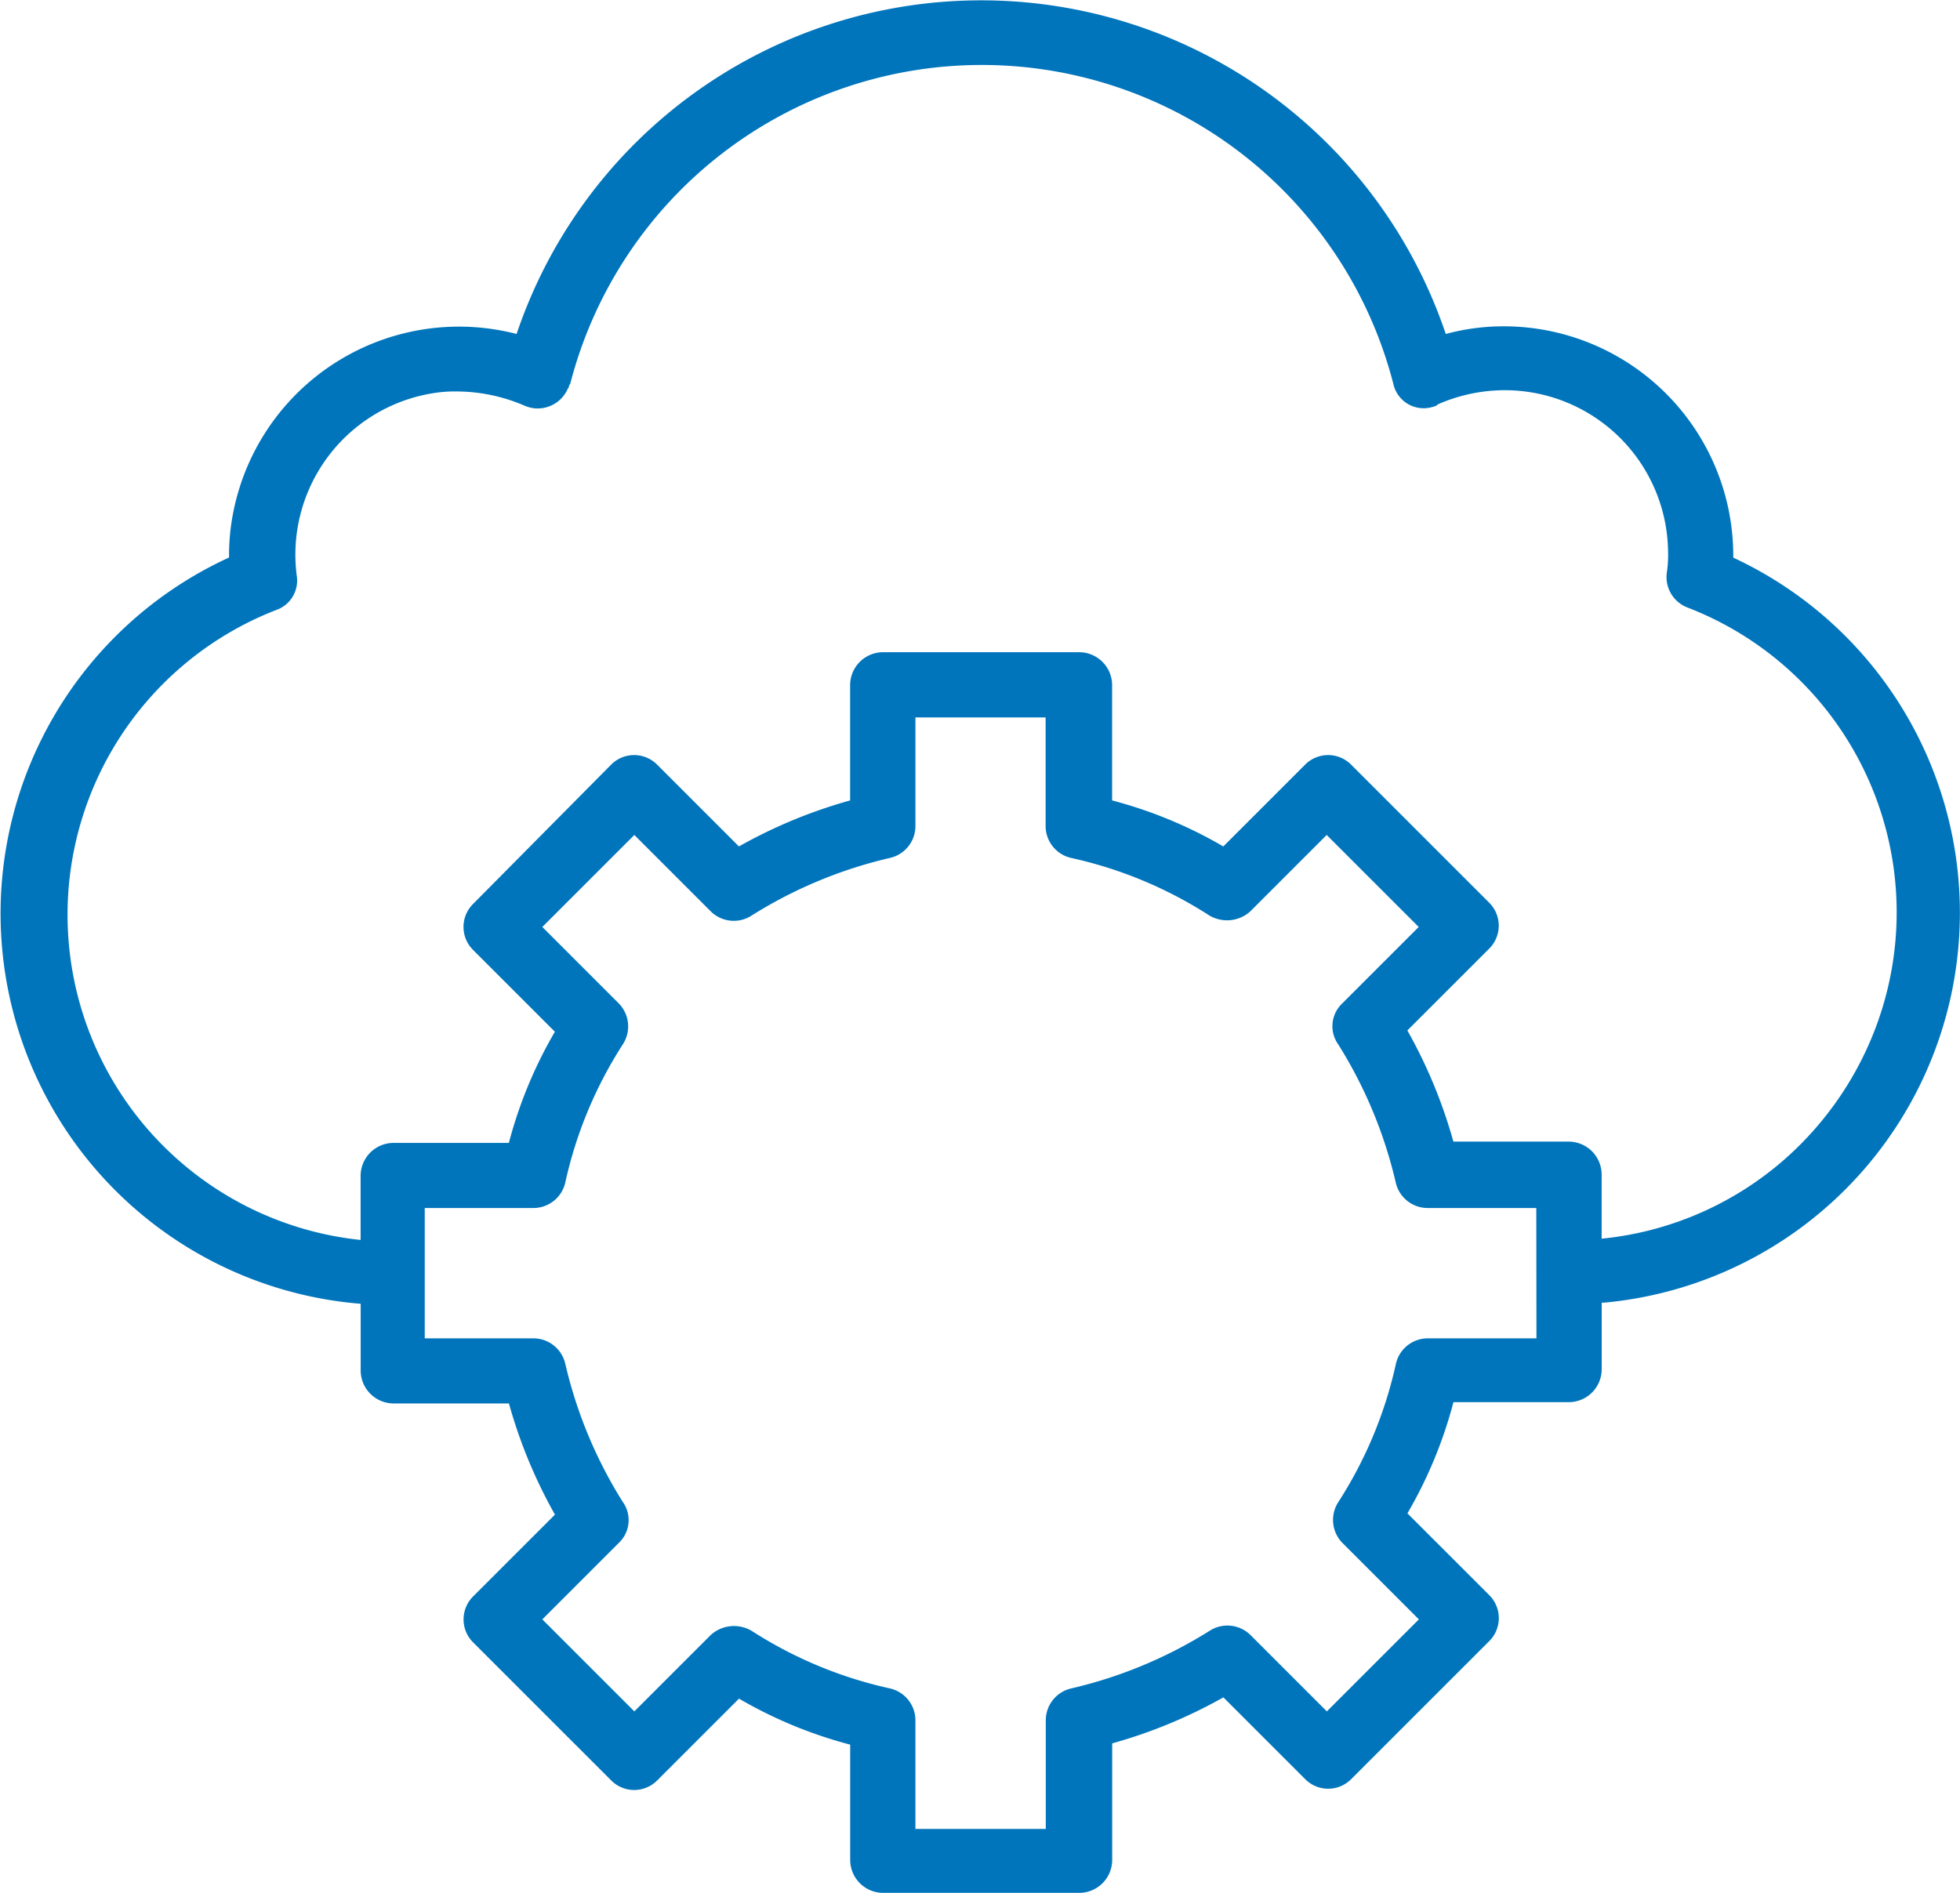
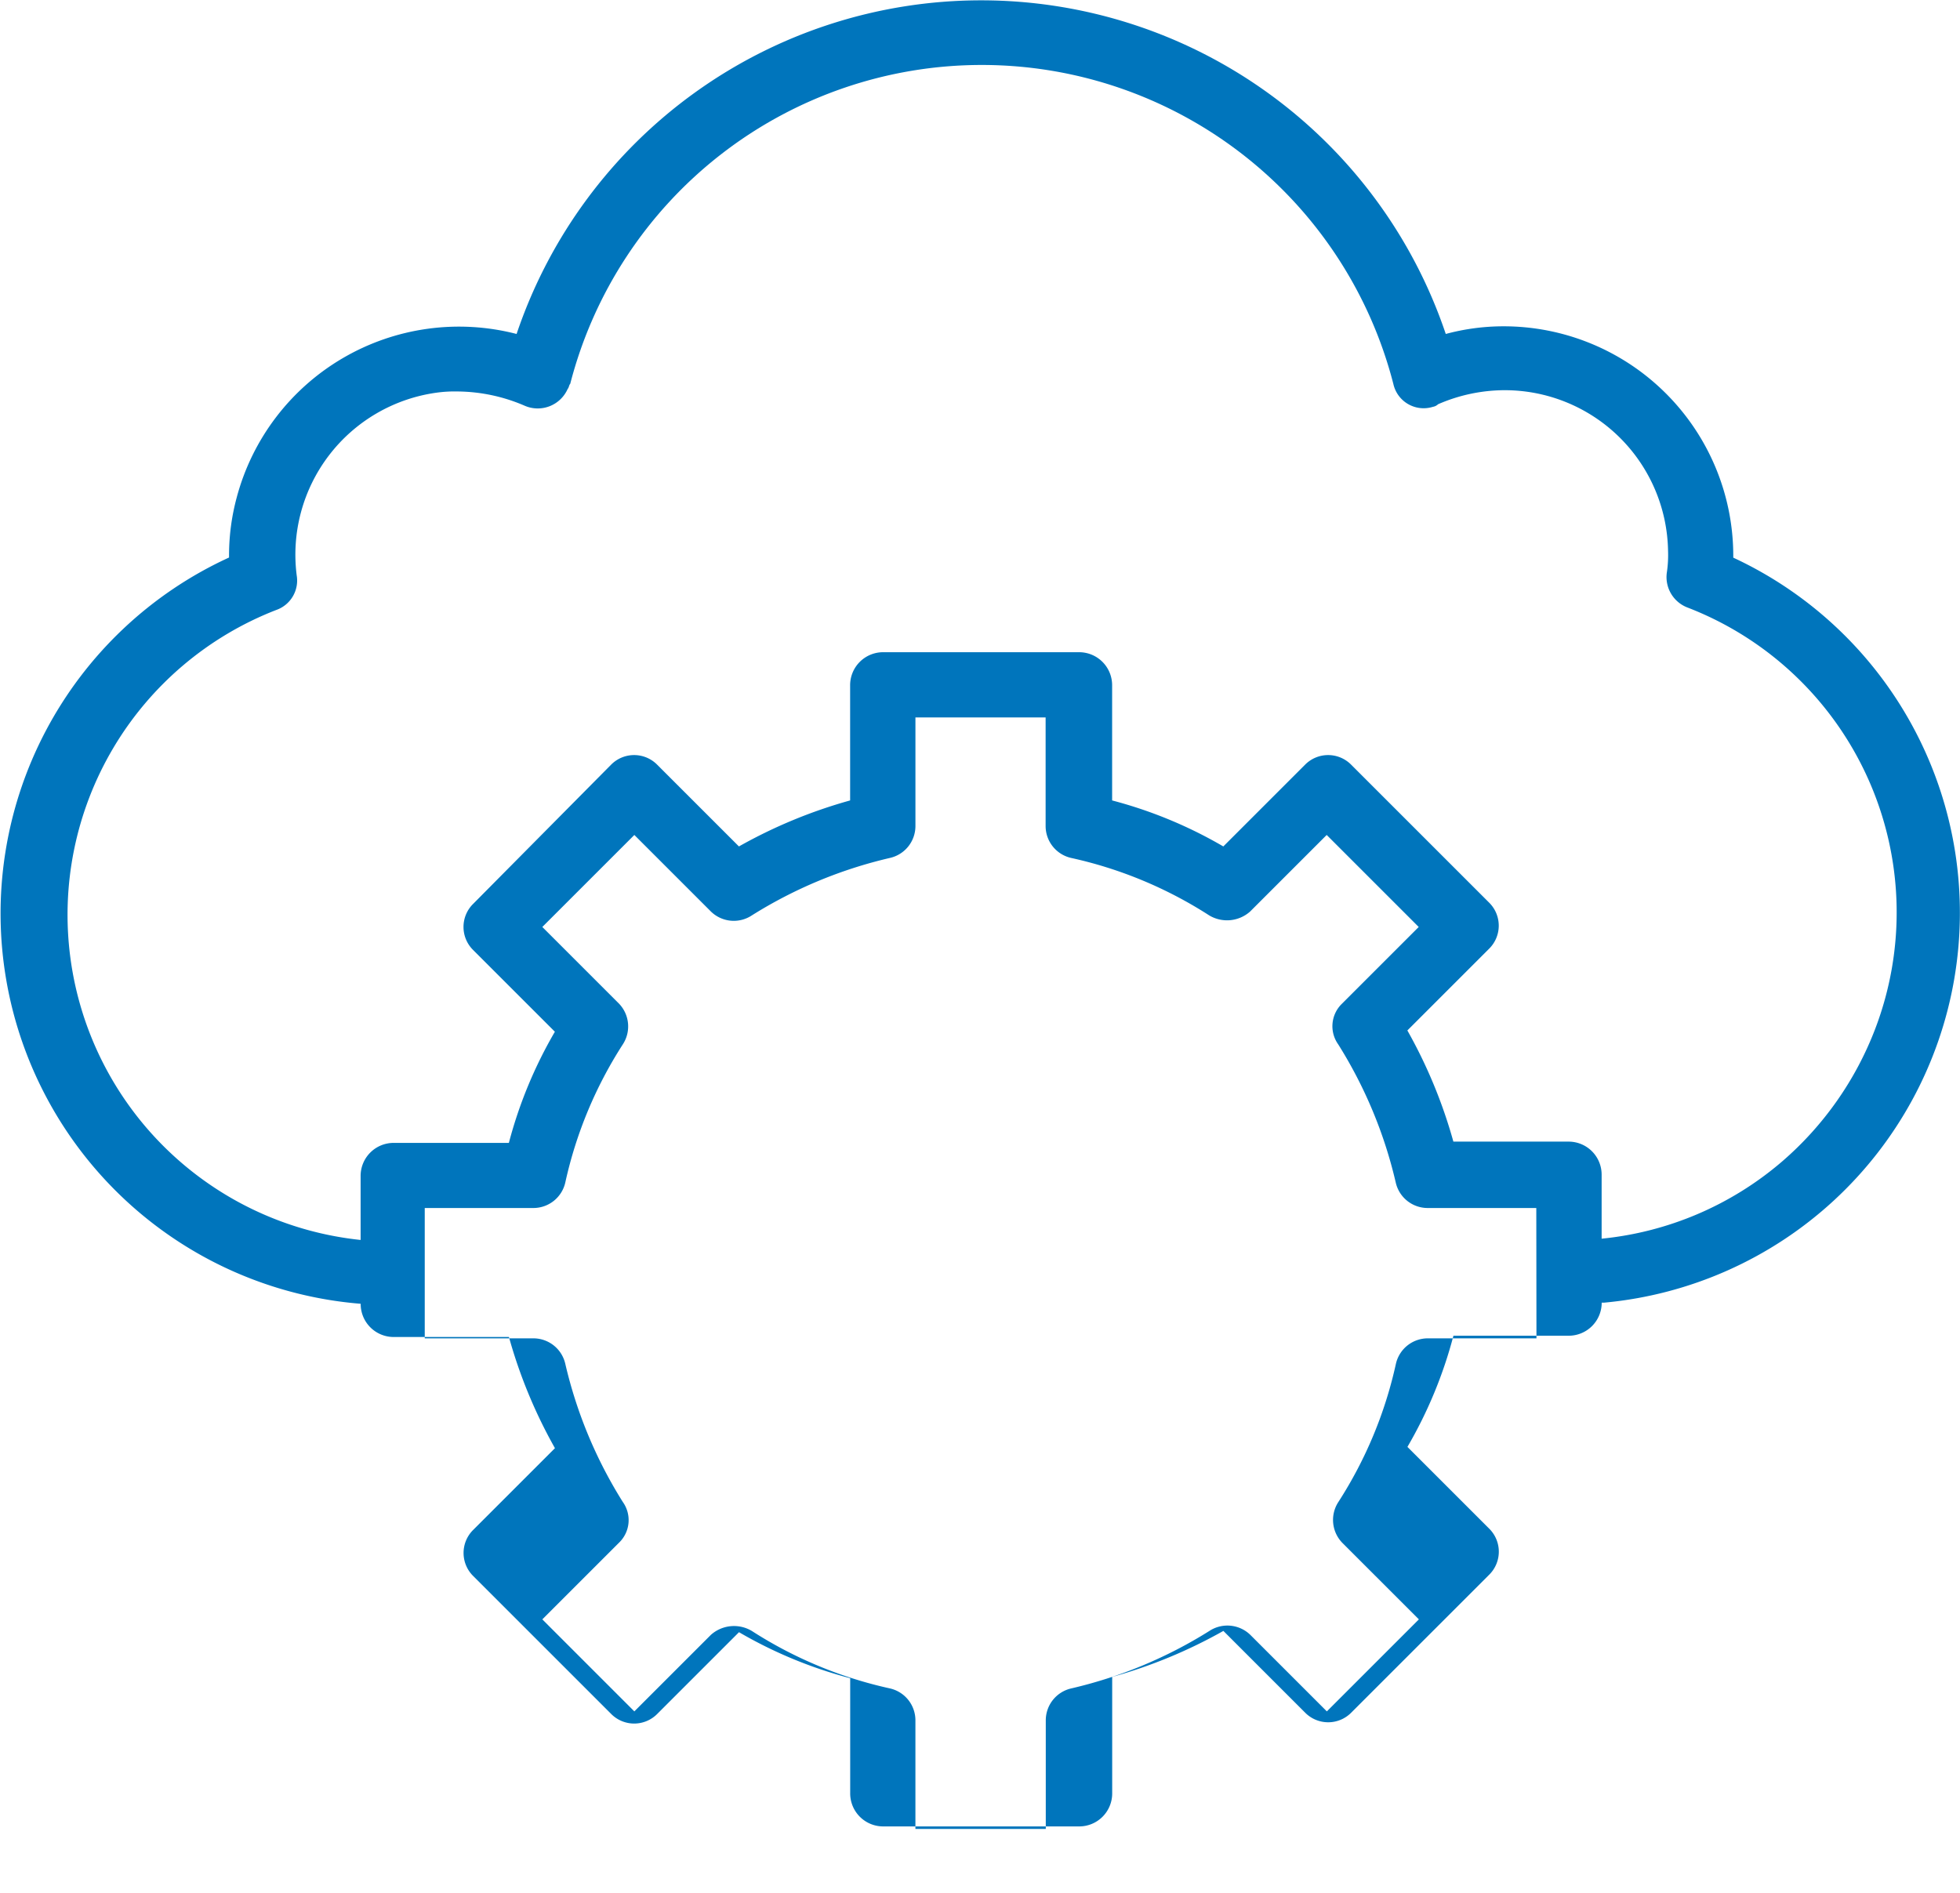
<svg xmlns="http://www.w3.org/2000/svg" width="122.807" height="118.627" viewBox="0 0 122.807 118.627">
-   <path id="Path_3" d="M794.086,147.208v-.16a14.388,14.388,0,0,0-14.414-14.334,13.934,13.934,0,0,0-3.6.48,30.718,30.718,0,0,0-58.219,0,14.412,14.412,0,0,0-17.537,10.25,13.934,13.934,0,0,0-.48,3.6v.16a24.539,24.539,0,0,0,8.248,46.767v4.164a2.068,2.068,0,0,0,2.082,2.082h7.207a31.19,31.19,0,0,0,2.883,6.967l-5.125,5.125a2.03,2.03,0,0,0,0,2.883l8.649,8.649a2.03,2.03,0,0,0,2.883,0l5.125-5.125a27.84,27.84,0,0,0,6.967,2.883v7.207a2.068,2.068,0,0,0,2.082,2.082h12.252a2.067,2.067,0,0,0,2.082-2.082h0v-7.287a31.187,31.187,0,0,0,6.967-2.883l5.125,5.125a2.03,2.03,0,0,0,2.883,0l8.649-8.649a2.03,2.03,0,0,0,0-2.883l-5.125-5.125a27.841,27.841,0,0,0,2.883-6.967h7.207a2.068,2.068,0,0,0,2.082-2.082h0V193.9H786a24.538,24.538,0,0,0,8.088-46.687Zm-12.332,48.929h-6.807a2.05,2.05,0,0,0-2,1.6,26.454,26.454,0,0,1-3.6,8.649,2.06,2.06,0,0,0,.24,2.563l4.8,4.8-5.766,5.766-4.8-4.8a2.06,2.06,0,0,0-2.562-.24,28.3,28.3,0,0,1-8.649,3.6,2.05,2.05,0,0,0-1.6,2v6.807h-8.168v-6.807a2.05,2.05,0,0,0-1.6-2,26.455,26.455,0,0,1-8.649-3.6,2.176,2.176,0,0,0-2.562.24l-4.8,4.8-5.766-5.766,4.8-4.8a1.961,1.961,0,0,0,.24-2.563,28.307,28.307,0,0,1-3.6-8.649,2.05,2.05,0,0,0-2-1.6h-6.807v-8.168h6.807a2.05,2.05,0,0,0,2-1.6,26.457,26.457,0,0,1,3.6-8.649,2.061,2.061,0,0,0-.24-2.563l-4.8-4.8,5.766-5.766,4.8,4.8a2.05,2.05,0,0,0,2.563.24,28.3,28.3,0,0,1,8.649-3.6,2.05,2.05,0,0,0,1.6-2v-6.807H751v6.807a2.05,2.05,0,0,0,1.6,2,26.453,26.453,0,0,1,8.649,3.6,2.175,2.175,0,0,0,2.562-.24l4.8-4.8,5.766,5.766-4.8,4.8a1.961,1.961,0,0,0-.24,2.563,28.31,28.31,0,0,1,3.6,8.649,2.05,2.05,0,0,0,2,1.6h6.807Zm4.084-6.246v-4a2.068,2.068,0,0,0-2.082-2.082h-7.207a31.19,31.19,0,0,0-2.883-6.967l5.125-5.125a2.03,2.03,0,0,0,0-2.883l-8.649-8.649a2.03,2.03,0,0,0-2.883,0l-5.125,5.125a27.841,27.841,0,0,0-6.967-2.883v-7.207a2.068,2.068,0,0,0-2.082-2.082H740.833a2.068,2.068,0,0,0-2.082,2.082v7.207a31.194,31.194,0,0,0-6.967,2.883l-5.125-5.125a2.03,2.03,0,0,0-2.883,0l-8.649,8.729a2.03,2.03,0,0,0,0,2.883l5.125,5.125a27.832,27.832,0,0,0-2.883,6.967h-7.207a2.068,2.068,0,0,0-2.082,2.082v4a20.489,20.489,0,0,1-5.285-39.48,1.952,1.952,0,0,0,1.281-2.162,10.247,10.247,0,0,1,8.729-11.451,8.234,8.234,0,0,1,1.362-.08,10.793,10.793,0,0,1,4.164.881,2.051,2.051,0,0,0,2.723-1.041c.08-.08.08-.24.16-.32a26.629,26.629,0,0,1,51.572,0,1.943,1.943,0,0,0,2.483,1.441.607.607,0,0,0,.32-.16,10.493,10.493,0,0,1,4.164-.881A10.237,10.237,0,0,1,790,146.808a7.327,7.327,0,0,1-.08,1.361,2.041,2.041,0,0,0,1.281,2.162,20.479,20.479,0,0,1,11.772,26.427,20.752,20.752,0,0,1-5.84,8.306,20.431,20.431,0,0,1-11.3,4.828Z" transform="translate(-685.485 -112.265)" fill="#0075bc" />
+   <path id="Path_3" d="M794.086,147.208v-.16a14.388,14.388,0,0,0-14.414-14.334,13.934,13.934,0,0,0-3.6.48,30.718,30.718,0,0,0-58.219,0,14.412,14.412,0,0,0-17.537,10.25,13.934,13.934,0,0,0-.48,3.6v.16a24.539,24.539,0,0,0,8.248,46.767a2.068,2.068,0,0,0,2.082,2.082h7.207a31.19,31.19,0,0,0,2.883,6.967l-5.125,5.125a2.03,2.03,0,0,0,0,2.883l8.649,8.649a2.03,2.03,0,0,0,2.883,0l5.125-5.125a27.84,27.84,0,0,0,6.967,2.883v7.207a2.068,2.068,0,0,0,2.082,2.082h12.252a2.067,2.067,0,0,0,2.082-2.082h0v-7.287a31.187,31.187,0,0,0,6.967-2.883l5.125,5.125a2.03,2.03,0,0,0,2.883,0l8.649-8.649a2.03,2.03,0,0,0,0-2.883l-5.125-5.125a27.841,27.841,0,0,0,2.883-6.967h7.207a2.068,2.068,0,0,0,2.082-2.082h0V193.9H786a24.538,24.538,0,0,0,8.088-46.687Zm-12.332,48.929h-6.807a2.05,2.05,0,0,0-2,1.6,26.454,26.454,0,0,1-3.6,8.649,2.06,2.06,0,0,0,.24,2.563l4.8,4.8-5.766,5.766-4.8-4.8a2.06,2.06,0,0,0-2.562-.24,28.3,28.3,0,0,1-8.649,3.6,2.05,2.05,0,0,0-1.6,2v6.807h-8.168v-6.807a2.05,2.05,0,0,0-1.6-2,26.455,26.455,0,0,1-8.649-3.6,2.176,2.176,0,0,0-2.562.24l-4.8,4.8-5.766-5.766,4.8-4.8a1.961,1.961,0,0,0,.24-2.563,28.307,28.307,0,0,1-3.6-8.649,2.05,2.05,0,0,0-2-1.6h-6.807v-8.168h6.807a2.05,2.05,0,0,0,2-1.6,26.457,26.457,0,0,1,3.6-8.649,2.061,2.061,0,0,0-.24-2.563l-4.8-4.8,5.766-5.766,4.8,4.8a2.05,2.05,0,0,0,2.563.24,28.3,28.3,0,0,1,8.649-3.6,2.05,2.05,0,0,0,1.6-2v-6.807H751v6.807a2.05,2.05,0,0,0,1.6,2,26.453,26.453,0,0,1,8.649,3.6,2.175,2.175,0,0,0,2.562-.24l4.8-4.8,5.766,5.766-4.8,4.8a1.961,1.961,0,0,0-.24,2.563,28.31,28.31,0,0,1,3.6,8.649,2.05,2.05,0,0,0,2,1.6h6.807Zm4.084-6.246v-4a2.068,2.068,0,0,0-2.082-2.082h-7.207a31.19,31.19,0,0,0-2.883-6.967l5.125-5.125a2.03,2.03,0,0,0,0-2.883l-8.649-8.649a2.03,2.03,0,0,0-2.883,0l-5.125,5.125a27.841,27.841,0,0,0-6.967-2.883v-7.207a2.068,2.068,0,0,0-2.082-2.082H740.833a2.068,2.068,0,0,0-2.082,2.082v7.207a31.194,31.194,0,0,0-6.967,2.883l-5.125-5.125a2.03,2.03,0,0,0-2.883,0l-8.649,8.729a2.03,2.03,0,0,0,0,2.883l5.125,5.125a27.832,27.832,0,0,0-2.883,6.967h-7.207a2.068,2.068,0,0,0-2.082,2.082v4a20.489,20.489,0,0,1-5.285-39.48,1.952,1.952,0,0,0,1.281-2.162,10.247,10.247,0,0,1,8.729-11.451,8.234,8.234,0,0,1,1.362-.08,10.793,10.793,0,0,1,4.164.881,2.051,2.051,0,0,0,2.723-1.041c.08-.08.08-.24.16-.32a26.629,26.629,0,0,1,51.572,0,1.943,1.943,0,0,0,2.483,1.441.607.607,0,0,0,.32-.16,10.493,10.493,0,0,1,4.164-.881A10.237,10.237,0,0,1,790,146.808a7.327,7.327,0,0,1-.08,1.361,2.041,2.041,0,0,0,1.281,2.162,20.479,20.479,0,0,1,11.772,26.427,20.752,20.752,0,0,1-5.84,8.306,20.431,20.431,0,0,1-11.3,4.828Z" transform="translate(-685.485 -112.265)" fill="#0075bc" />
</svg>